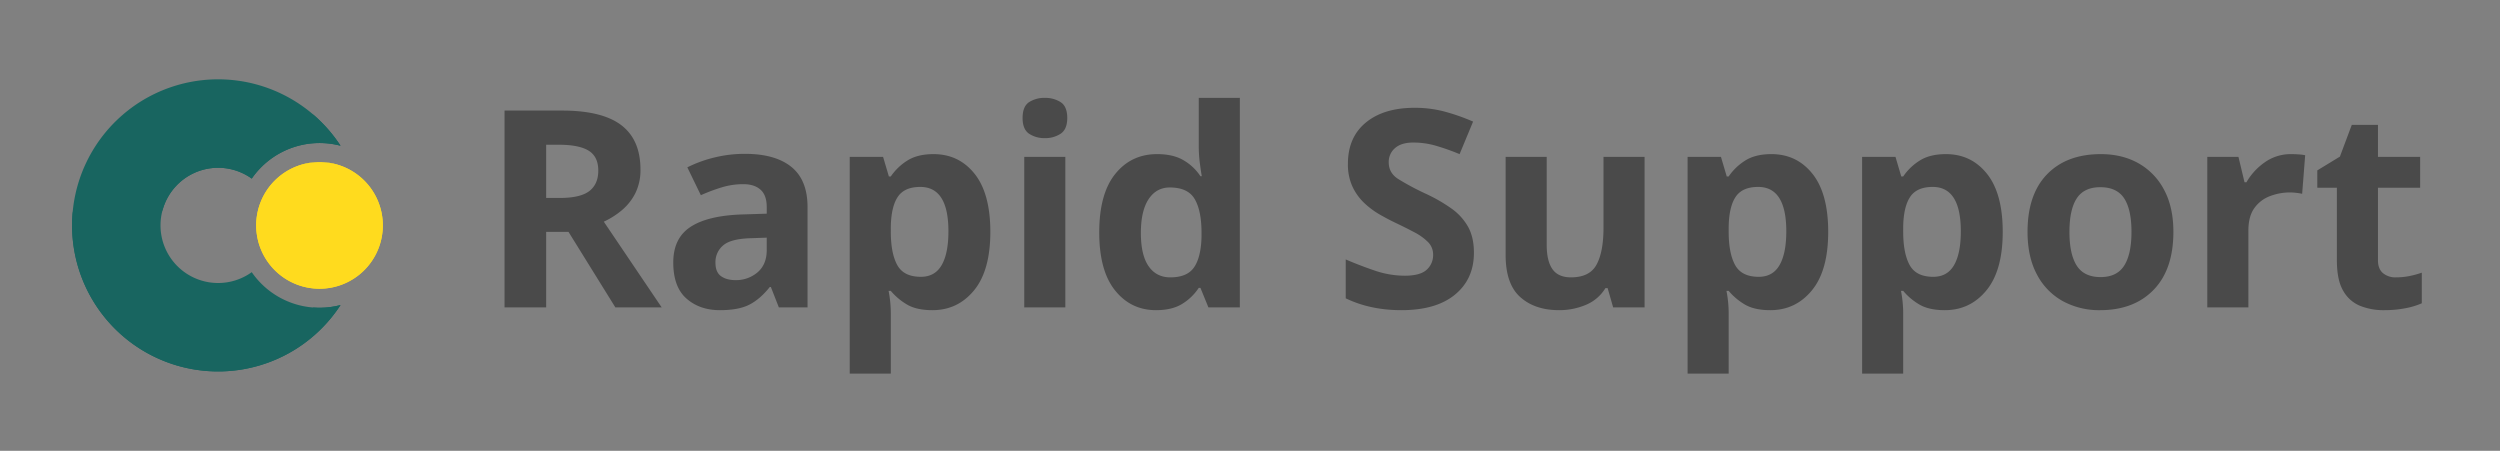
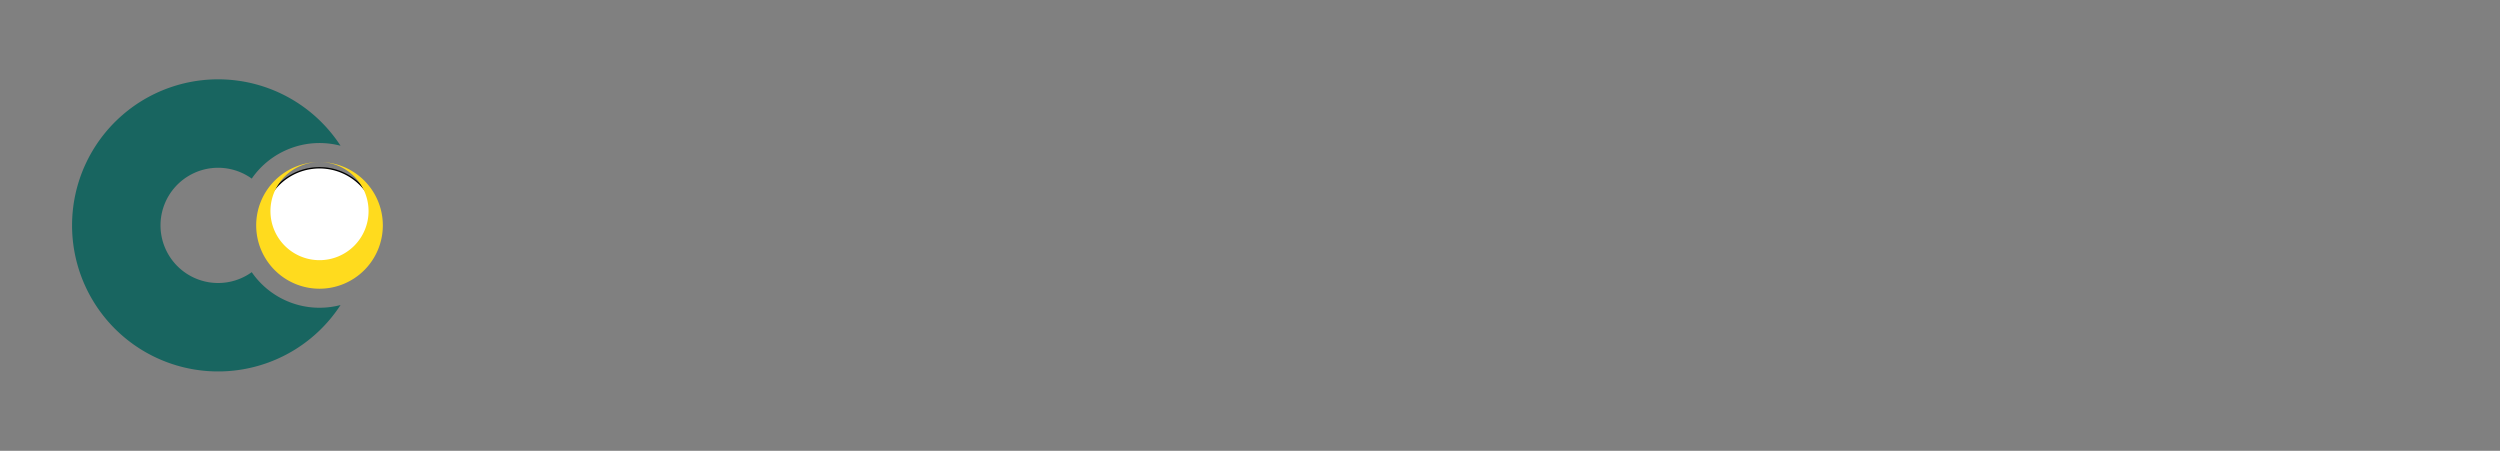
<svg xmlns="http://www.w3.org/2000/svg" width="1813.529" height="327" viewBox="0 0 1813.529 327">
  <rect x="0" y="0" width="1813.529" height="327" fill="#808080" stroke="none" />
  <defs>
    <clipPath id="clip-rapidsupport-logo_1">
      <rect width="1813.529" height="327" />
    </clipPath>
  </defs>
  <g id="rapidsupport-logo_1" data-name="rapidsupport-logo – 1" clip-path="url(#clip-rapidsupport-logo_1)">
-     <path id="Path_806" data-name="Path 806" d="M59.6-142.8q29.2,0,43.1,10.6T116.6-100a37.361,37.361,0,0,1-3.7,17.1,38.869,38.869,0,0,1-9.8,12.4A57.885,57.885,0,0,1,90-62.2L132,0H98.4l-34-54.8H48.2V0H18V-142.8ZM57.4-118H48.2v38.6H58q15,0,21.5-5T86-99.2q0-10.2-7-14.5T57.4-118Zm135,6.6q22,0,33.7,9.5t11.7,29.1V0H217l-5.8-14.8h-.8Q203.4-6,195.6-2T174.2,2Q159.6,2,150-6.4t-9.6-26.2q0-17.4,12.2-25.6t36.6-9.2l19-.6v-4.8q0-8.6-4.5-12.6t-12.5-4a53.564,53.564,0,0,0-15.6,2.3,128.045,128.045,0,0,0-15.2,5.7l-9.8-20.2a90.881,90.881,0,0,1,19.4-7.1A92.014,92.014,0,0,1,192.4-111.4Zm15.8,60.8-11.6.4q-14.4.4-20,5.2A15.792,15.792,0,0,0,171-32.4q0,6.8,4,9.7t10.4,2.9a23.921,23.921,0,0,0,16.2-5.7q6.6-5.7,6.6-16.1Zm121-60.6q18.4,0,29.8,14.3t11.4,42.1q0,28-11.8,42.4T328.4,2q-11.8,0-18.8-4.3A44.644,44.644,0,0,1,298.2-12h-1.6a85.59,85.59,0,0,1,1.6,16V48H268.4V-109.2h24.2L296.8-95h1.4A40.227,40.227,0,0,1,310-106.4Q317.4-111.2,329.2-111.2Zm-9.6,23.8q-11.6,0-16.4,7.3t-5,21.9V-55q0,15.8,4.7,24.3T320-22.2q10.2,0,15.1-8.5T340-55.2Q340-87.4,319.6-87.4ZM410-152a20.551,20.551,0,0,1,11.4,3.1q4.8,3.1,4.8,11.5,0,8.2-4.8,11.4a20.071,20.071,0,0,1-11.4,3.2,19.953,19.953,0,0,1-11.5-3.2q-4.7-3.2-4.7-11.4,0-8.4,4.7-11.5A20.43,20.43,0,0,1,410-152Zm14.8,42.8V0H395V-109.2ZM490.6,2q-18.2,0-29.7-14.3T449.4-54.4q0-28,11.6-42.4t30.4-14.4q11.8,0,19.4,4.6a36.51,36.51,0,0,1,12,11.4h1q-.6-3.2-1.4-9.3a96.037,96.037,0,0,1-.8-12.5v-35h29.8V0H528.6l-5.8-14.2h-1.2A38.164,38.164,0,0,1,509.8-2.7Q502.4,2,490.6,2ZM501-21.8q12.2,0,17.2-7.3T523.6-51v-3.2q0-15.8-4.9-24.3T500.6-87q-9.8,0-15.4,8.5T479.6-54q0,16,5.6,24.1T501-21.8ZM721.2-39.6q0,19-13.7,30.3T668.6,2Q646,2,628.2-6.6V-34.8q10.2,4.4,21.1,8.1A67.172,67.172,0,0,0,671-23q11.2,0,15.9-4.3a14.131,14.131,0,0,0,4.7-10.9,12.7,12.7,0,0,0-3.7-9.2,39.86,39.86,0,0,0-9.9-7.1q-6.2-3.3-14.2-7.1-5-2.4-10.8-5.7a60.291,60.291,0,0,1-11.1-8.2,39.51,39.51,0,0,1-8.7-11.9,38.136,38.136,0,0,1-3.4-16.8q0-19.2,13-29.9t35.4-10.7a83.96,83.96,0,0,1,21.2,2.6,149.868,149.868,0,0,1,21.2,7.4l-9.8,23.6a167.885,167.885,0,0,0-17.6-6.2,58.659,58.659,0,0,0-16-2.2q-8.6,0-13.2,4a13.133,13.133,0,0,0-4.6,10.4q0,7.6,6.8,12a190.528,190.528,0,0,0,20.2,10.8,116.579,116.579,0,0,1,18.7,10.8A40.564,40.564,0,0,1,717-58.4Q721.2-50.8,721.2-39.6ZM845-109.2V0H822.2l-4-14h-1.6A30.048,30.048,0,0,1,802.3-1.8,49.58,49.58,0,0,1,783,2q-17.6,0-28.2-9.5T744.2-38v-71.2H774v63.8q0,11.8,4.2,17.7t13.4,5.9q13.6,0,18.6-9.3t5-26.7v-51.4Zm92-2q18.4,0,29.8,14.3t11.4,42.1q0,28-11.8,42.4T936.2,2q-11.8,0-18.8-4.3A44.643,44.643,0,0,1,906-12h-1.6A85.587,85.587,0,0,1,906,4V48H876.2V-109.2h24.2L904.6-95H906a40.227,40.227,0,0,1,11.8-11.4Q925.2-111.2,937-111.2Zm-9.6,23.8q-11.6,0-16.4,7.3t-5,21.9V-55q0,15.8,4.7,24.3t17.1,8.5q10.2,0,15.1-8.5t4.9-24.5Q947.8-87.4,927.4-87.4Zm136.2-23.8q18.4,0,29.8,14.3t11.4,42.1q0,28-11.8,42.4T1062.8,2Q1051,2,1044-2.3a44.645,44.645,0,0,1-11.4-9.7H1031a85.592,85.592,0,0,1,1.6,16V48h-29.8V-109.2H1027l4.2,14.2h1.4a40.227,40.227,0,0,1,11.8-11.4Q1051.8-111.2,1063.6-111.2ZM1054-87.4q-11.6,0-16.4,7.3t-5,21.9V-55q0,15.8,4.7,24.3t17.1,8.5q10.2,0,15.1-8.5t4.9-24.5Q1074.4-87.4,1054-87.4Zm174.6,32.6q0,27.2-14.3,42T1175.4,2a54.929,54.929,0,0,1-27.1-6.6,46.642,46.642,0,0,1-18.7-19.3q-6.8-12.7-6.8-30.9,0-27.2,14.2-41.8t39-14.6q15.4,0,27.2,6.6a46.969,46.969,0,0,1,18.6,19.2Q1228.6-72.8,1228.6-54.8Zm-75.4,0q0,16.2,5.3,24.5t17.3,8.3q11.8,0,17.1-8.3t5.3-24.5q0-16.2-5.3-24.3t-17.3-8.1q-11.8,0-17.1,8.1T1153.2-54.8Zm161-56.4q2.2,0,5.2.2a33.242,33.242,0,0,1,4.8.6l-2.2,28a34.05,34.05,0,0,0-4.2-.7,40.664,40.664,0,0,0-4.6-.3,40.222,40.222,0,0,0-14.6,2.7,24.393,24.393,0,0,0-11.3,8.7q-4.3,6-4.3,16.4V0h-29.8V-109.2h22.6l4.4,18.4h1.4a45.149,45.149,0,0,1,13.2-14.4A32.522,32.522,0,0,1,1314.2-111.2ZM1390-21.8a49.9,49.9,0,0,0,9.6-.9,67.35,67.35,0,0,0,9.2-2.5V-3A53.825,53.825,0,0,1,1396.9.6,80.211,80.211,0,0,1,1381.4,2a45.249,45.249,0,0,1-17.5-3.2,24.954,24.954,0,0,1-12.2-11q-4.5-7.8-4.5-22V-86.8H1333V-99.4l16.4-10,8.6-23h19v23.2h30.6v22.4H1377v52.6q0,6.2,3.6,9.3A13.9,13.9,0,0,0,1390-21.8Z" transform="translate(348 223)" fill="#4a4a4a" />
    <g id="Group_143" data-name="Group 143" transform="translate(-19.594 -490.228)">
      <path id="Path_775" data-name="Path 775" d="M236.517,627.334a41.795,41.795,0,1,1-41.794-41.794A41.8,41.8,0,0,1,236.517,627.334Z" transform="translate(56.645 26.395)" fill="#fff" stroke="#000" stroke-miterlimit="10" stroke-width="1" />
      <path id="Path_776" data-name="Path 776" d="M251.369,713.467a59.659,59.659,0,0,1-49.155-25.8,41.795,41.795,0,1,1,0-67.878,59.765,59.765,0,0,1,64.429-23.821,105.952,105.952,0,1,0,0,115.519A59.815,59.815,0,0,1,251.369,713.467Z" transform="translate(0)" fill="#186560" />
      <g id="Group_142" data-name="Group 142" transform="translate(71.883 573.465)">
-         <path id="Path_777" data-name="Path 777" d="M220.564,562.9a59.678,59.678,0,0,0-44.745,25.623,41.8,41.8,0,0,0-64.877,44.29,41.788,41.788,0,0,1,64.877-23.588A59.765,59.765,0,0,1,240.248,585.4,106.558,106.558,0,0,0,220.564,562.9Z" transform="translate(-45.488 -562.896)" fill="#186560" />
-         <path id="Path_778" data-name="Path 778" d="M246.958,673.961A105.918,105.918,0,0,1,72.394,604.046c-.331,3.408-.511,6.857-.511,10.352a105.942,105.942,0,0,0,194.759,57.76,59.8,59.8,0,0,1-15.273,1.978C249.884,674.137,248.414,674.068,246.958,673.961Z" transform="translate(-71.883 -534.135)" fill="#186560" />
-       </g>
-       <path id="Path_779" data-name="Path 779" d="M242.363,629.037A45.937,45.937,0,1,1,196.428,583.1,45.934,45.934,0,0,1,242.363,629.037Z" transform="translate(54.941 24.692)" fill="#ffdb1e" />
+         </g>
      <path id="Path_780" data-name="Path 780" d="M196.428,583.1a35.583,35.583,0,1,1-35.586,35.583A35.584,35.584,0,0,1,196.428,583.1a45.934,45.934,0,1,0,45.936,45.934A45.935,45.935,0,0,0,196.428,583.1Z" transform="translate(54.941 24.691)" fill="#ffdb1e" />
    </g>
  </g>
</svg>